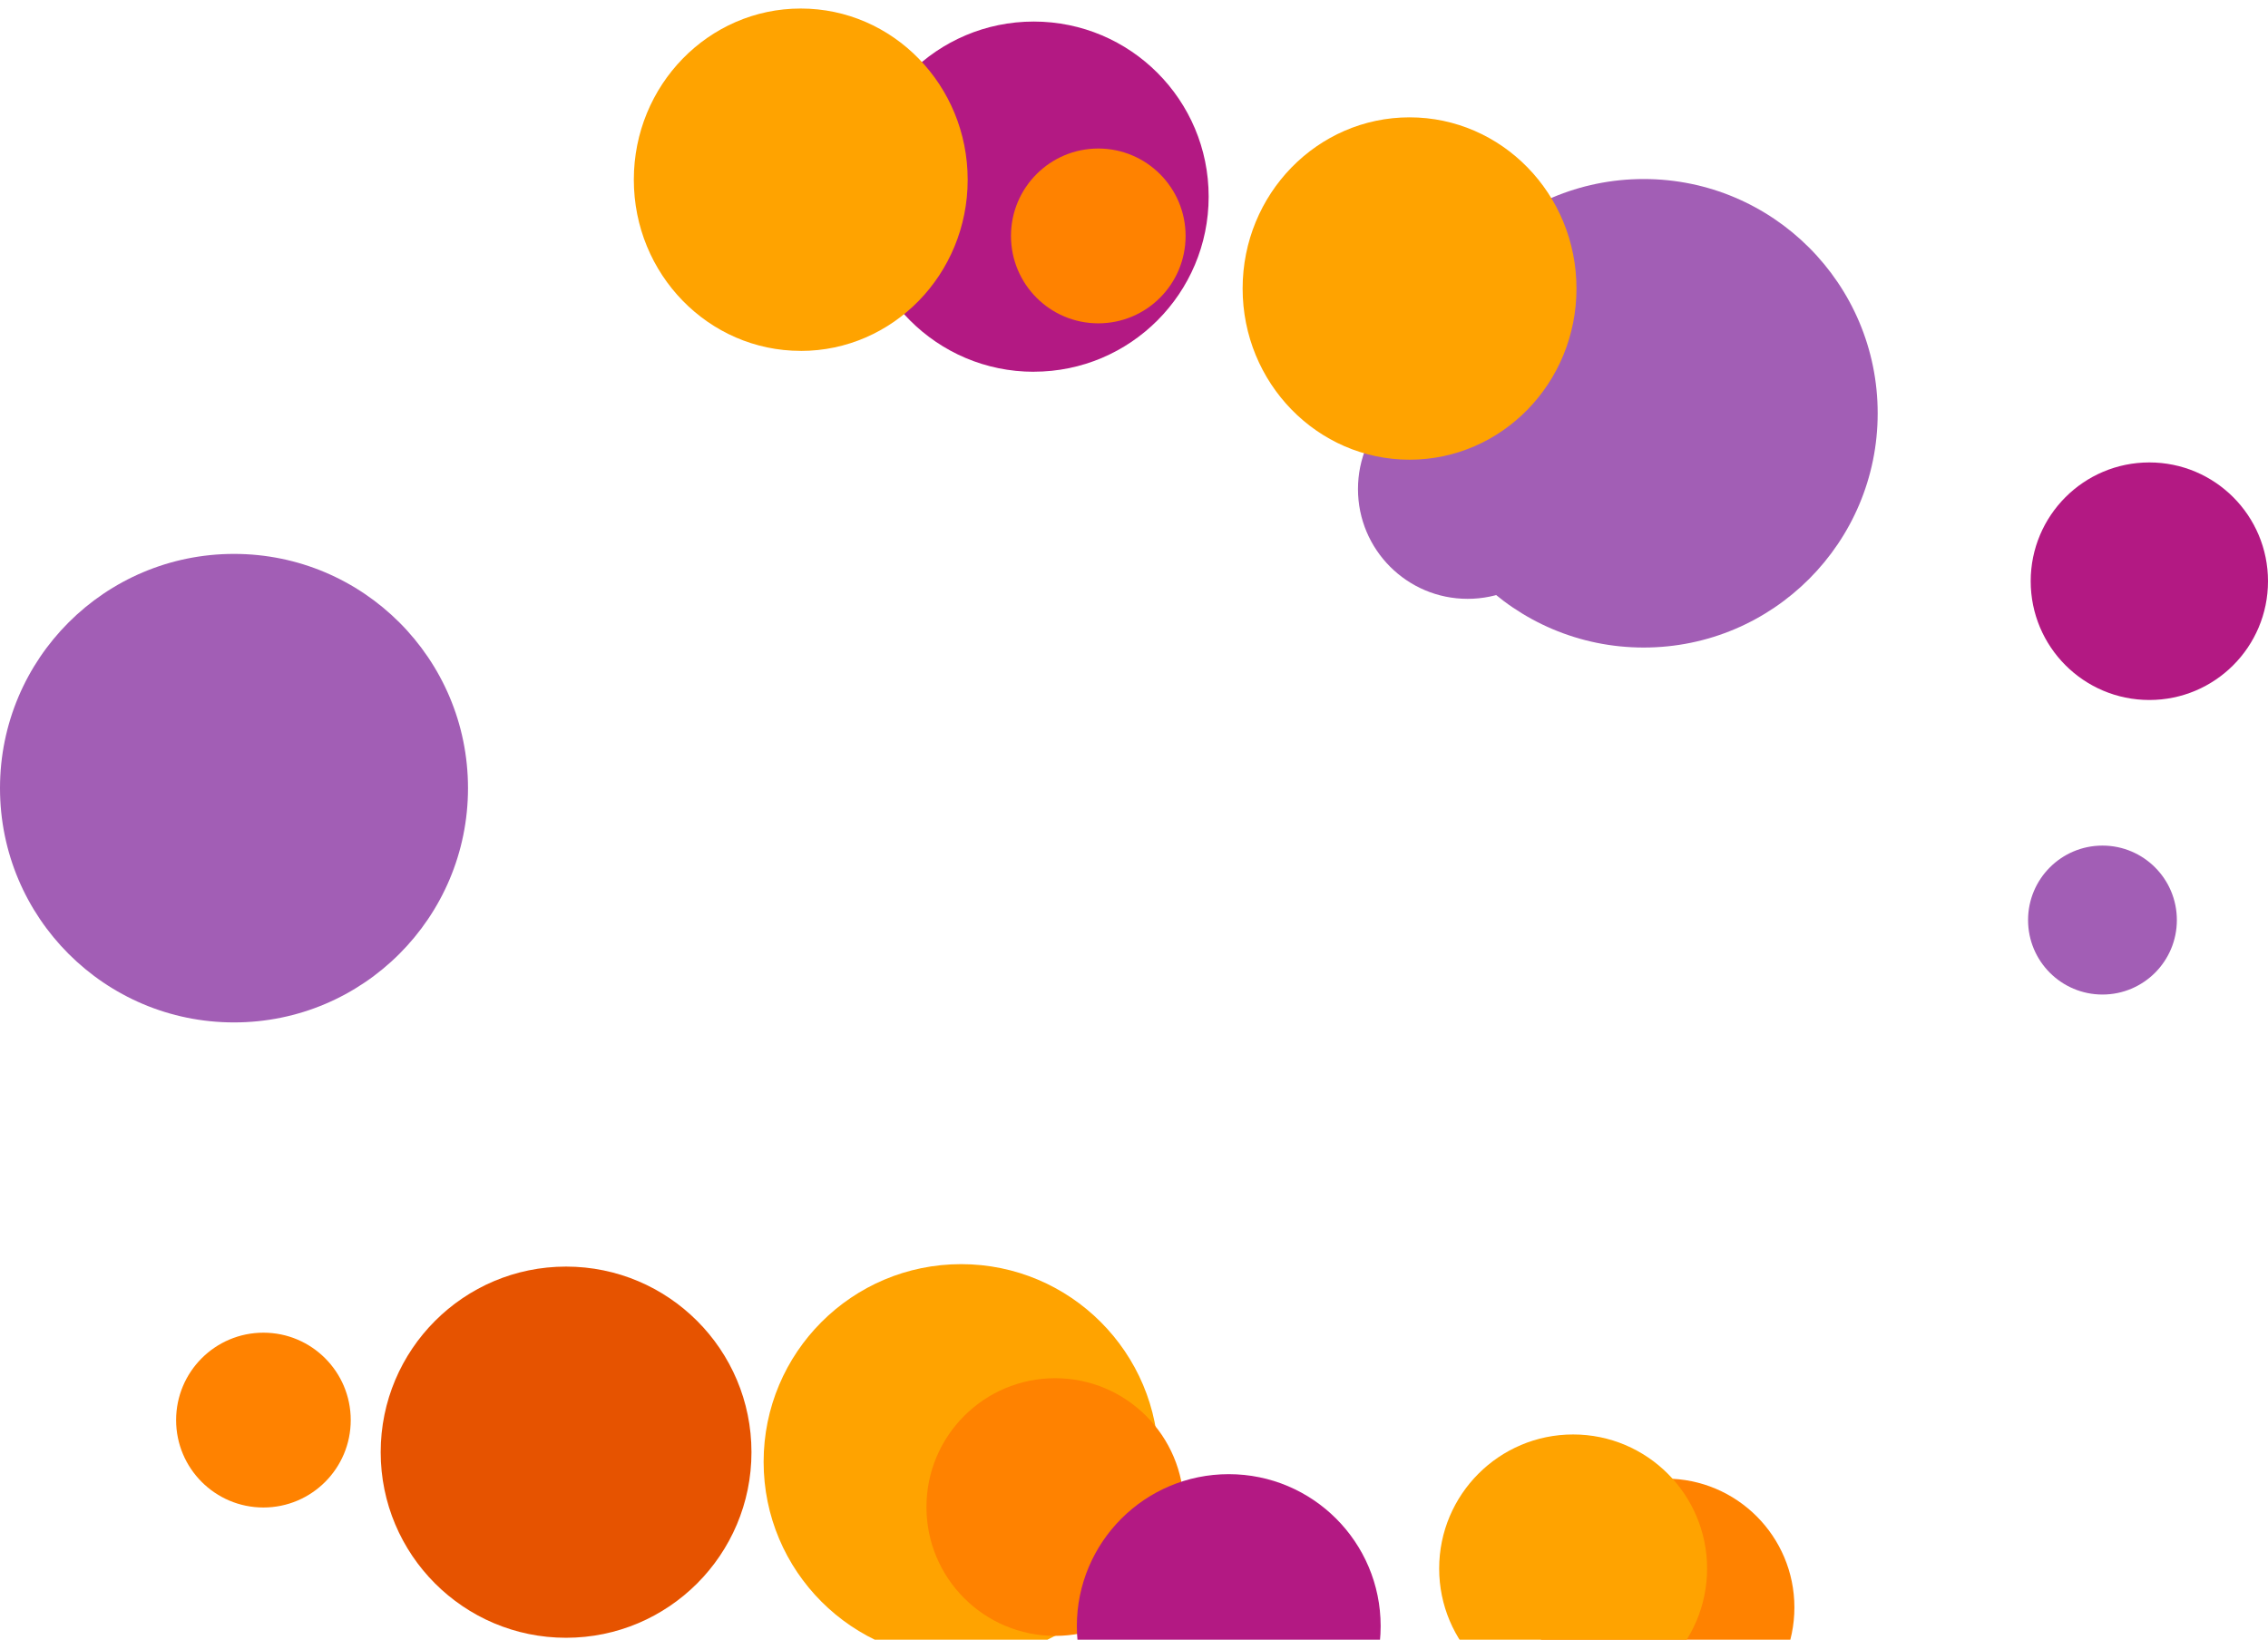
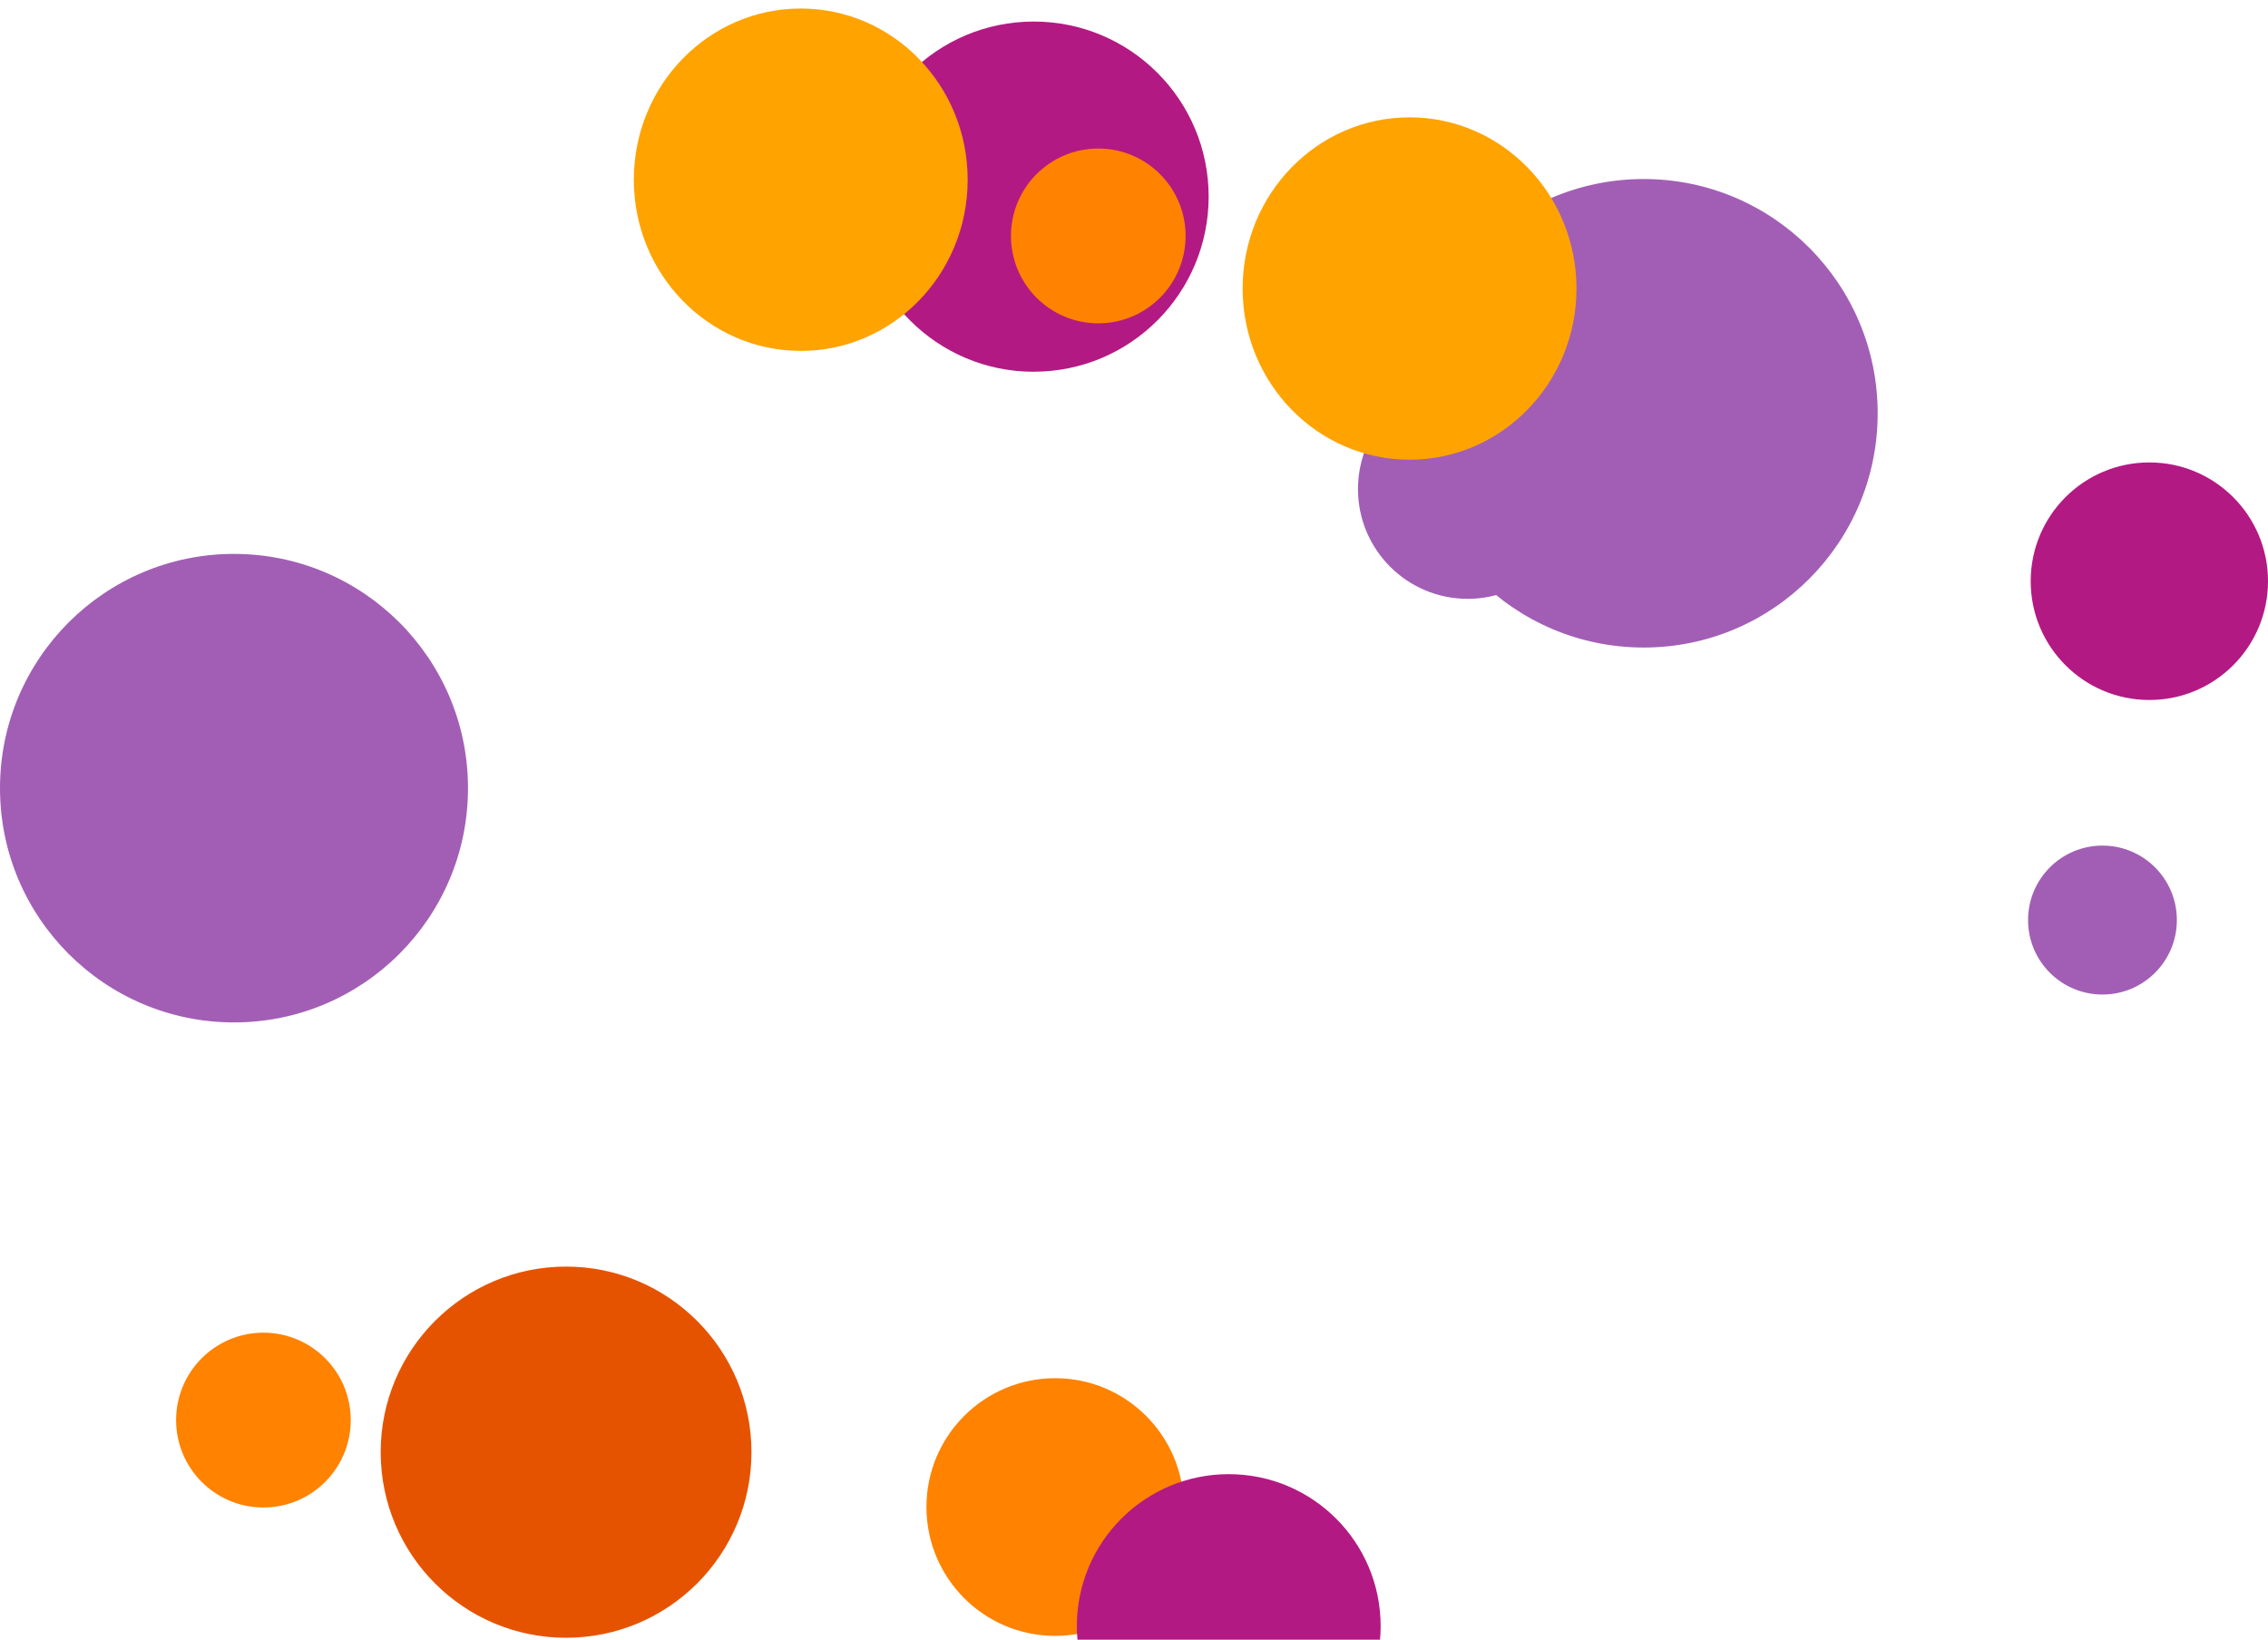
<svg xmlns="http://www.w3.org/2000/svg" width="798" height="577" viewBox="0 0 798 577" fill="none">
  <g clip-path="url(#clip0_456_166)">
    <path d="M516.389 210.729C537.701 210.729 554.972 193.436 554.972 172.099C554.972 150.761 537.701 133.469 516.389 133.469C495.078 133.469 477.807 150.761 477.807 172.099C477.807 193.436 495.078 210.729 516.389 210.729Z" fill="#A25EB5" />
-     <path d="M586.081 611C611.096 611 631.363 590.708 631.363 565.662C631.363 540.617 611.079 520.324 586.081 520.324C561.083 520.324 540.798 540.617 540.798 565.662C540.798 590.708 561.083 611 586.081 611Z" fill="#FF8200" />
    <path d="M578.333 227.868C623.801 227.868 660.667 190.957 660.667 145.434C660.667 99.911 623.801 63 578.333 63C532.866 63 496 99.911 496 145.434C496 190.957 532.866 227.868 578.333 227.868Z" fill="#A25EB5" />
-     <path d="M553.508 599.168C579.533 599.168 600.642 578.033 600.642 551.977C600.642 525.92 579.533 504.785 553.508 504.785C527.483 504.785 506.374 525.92 506.374 551.977C506.374 578.033 527.483 599.168 553.508 599.168Z" fill="#FFA300" />
    <path d="M495.953 161.767C528.392 161.767 554.686 134.8 554.686 101.53C554.686 68.26 528.392 41.293 495.953 41.293C463.515 41.293 437.221 68.26 437.221 101.53C437.221 134.8 463.515 161.767 495.953 161.767Z" fill="#FFA300" />
    <path d="M363.725 130.806C397.712 130.806 425.269 103.215 425.269 69.187C425.269 35.158 397.712 7.584 363.725 7.584C329.738 7.584 302.181 35.175 302.181 69.204C302.181 103.232 329.738 130.823 363.725 130.823" fill="#B31983" />
-     <path d="M338.172 583.999C376.552 583.999 407.661 552.853 407.661 514.425C407.661 475.997 376.552 444.851 338.172 444.851C299.791 444.851 268.682 475.997 268.682 514.425C268.682 552.853 299.791 583.999 338.172 583.999Z" fill="#FFA300" />
    <path d="M371.256 575.664C396.271 575.664 416.539 555.371 416.539 530.326C416.539 505.28 396.254 484.988 371.256 484.988C346.258 484.988 325.974 505.28 325.974 530.326C325.974 555.371 346.258 575.664 371.256 575.664Z" fill="#FF8200" />
    <path d="M82.334 359.788C127.801 359.788 164.667 322.877 164.667 277.354C164.667 231.83 127.801 194.919 82.334 194.919C36.866 194.919 0 231.813 0 277.354C0 322.894 36.866 359.788 82.334 359.788Z" fill="#A25EB5" />
    <path d="M756.252 246.325C779.314 246.325 798 227.617 798 204.526C798 181.436 779.314 162.728 756.252 162.728C733.19 162.728 714.505 181.436 714.505 204.526C714.505 227.617 733.19 246.325 756.252 246.325Z" fill="#B31983" />
    <path d="M739.755 349.978C754.216 349.978 765.932 338.248 765.932 323.77C765.932 309.292 754.216 297.562 739.755 297.562C725.295 297.562 713.579 309.292 713.579 323.77C713.579 338.248 725.295 349.978 739.755 349.978Z" fill="#A25EB5" />
    <path d="M92.686 530.487C109.655 530.487 123.408 516.717 123.408 499.728C123.408 482.739 109.655 468.969 92.686 468.969C75.718 468.969 61.965 482.739 61.965 499.728C61.965 516.717 75.718 530.487 92.686 530.487Z" fill="#FF8200" />
    <path d="M199.176 576.331C235.2 576.331 264.406 547.089 264.406 511.021C264.406 474.953 235.2 445.71 199.176 445.71C163.152 445.71 133.945 474.953 133.945 511.021C133.945 547.089 163.152 576.331 199.176 576.331Z" fill="#E65300" />
    <path d="M386.434 113.783C403.402 113.783 417.155 100.013 417.155 83.024C417.155 66.035 403.402 52.265 386.434 52.265C369.466 52.265 355.712 66.035 355.712 83.024C355.712 100.013 369.466 113.783 386.434 113.783Z" fill="#FF8200" />
    <path d="M281.745 123.491C314.183 123.491 340.478 96.524 340.478 63.254C340.478 29.984 314.183 3 281.745 3C249.306 3 223.012 29.967 223.012 63.237C223.012 96.507 249.306 123.474 281.745 123.474" fill="#FFA300" />
    <path d="M432.338 625.707C461.863 625.707 485.785 601.772 485.785 572.231C485.785 542.69 461.863 518.756 432.338 518.756C402.813 518.756 378.891 542.69 378.891 572.231C378.891 601.772 402.813 625.707 432.338 625.707Z" fill="#B31983" />
  </g>
  <defs>
    <clipPath id="clip0_456_166">
      <rect width="798" height="611" fill="white" />
    </clipPath>
  </defs>
</svg>